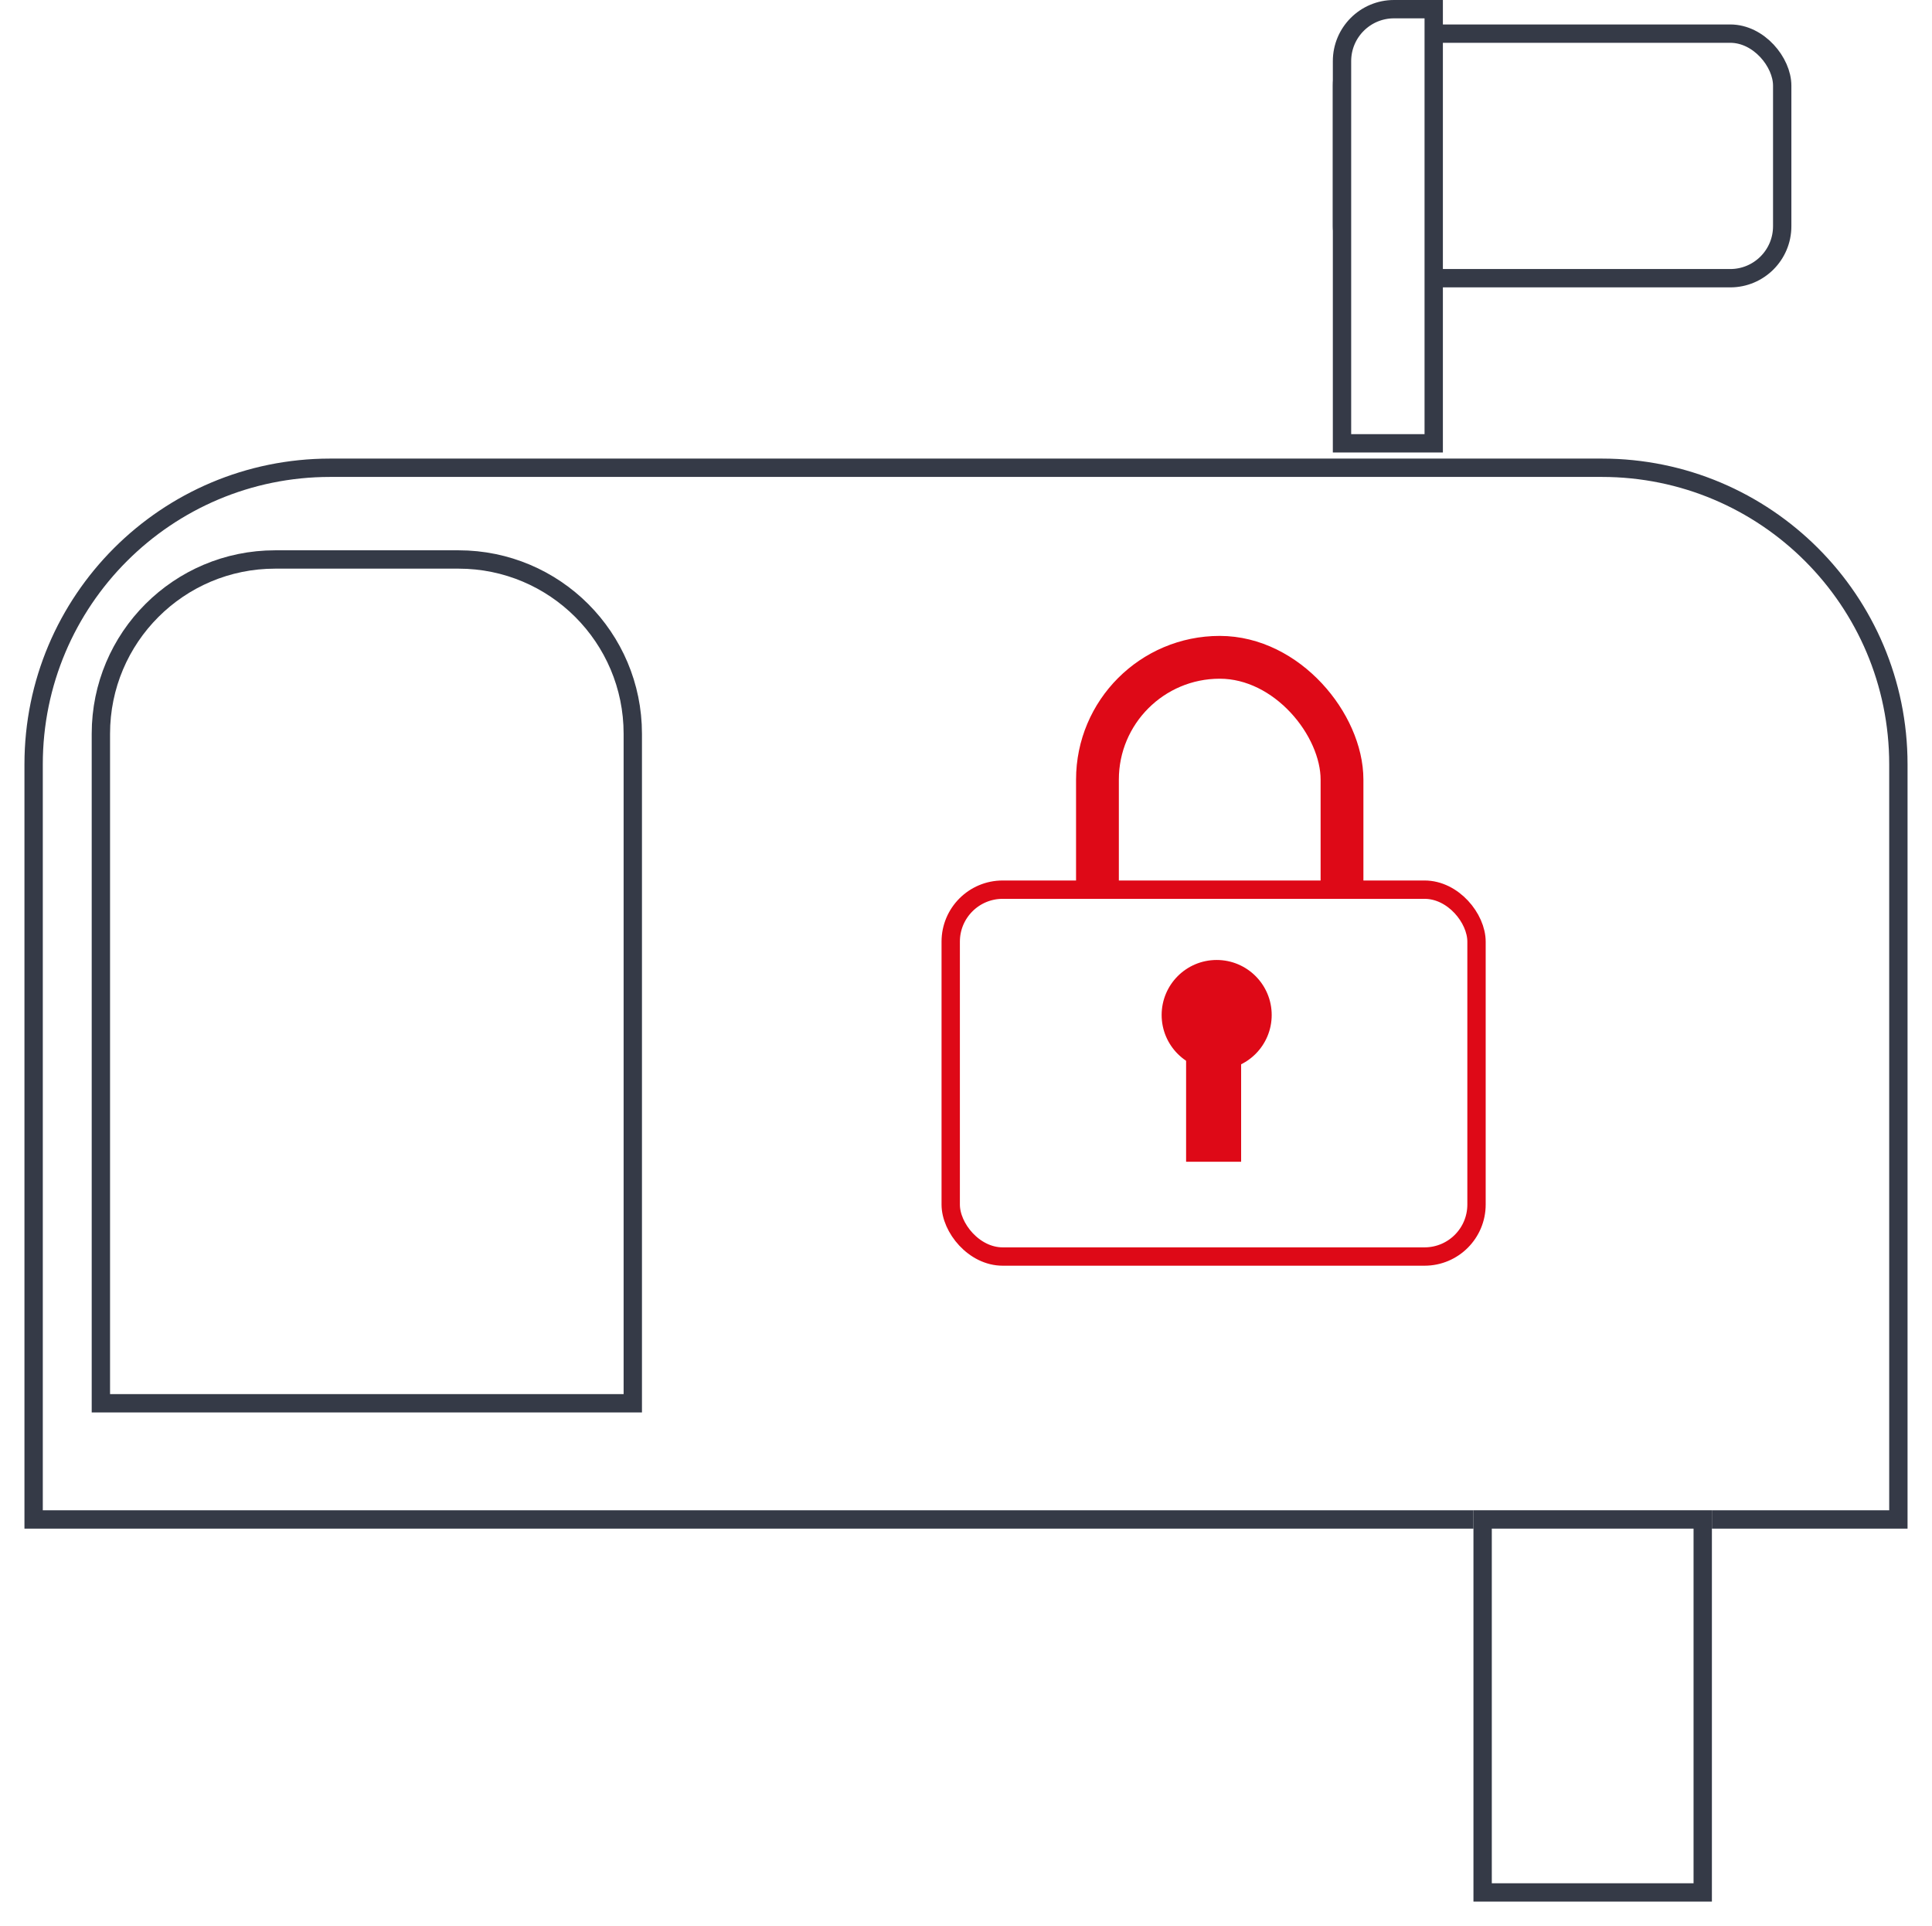
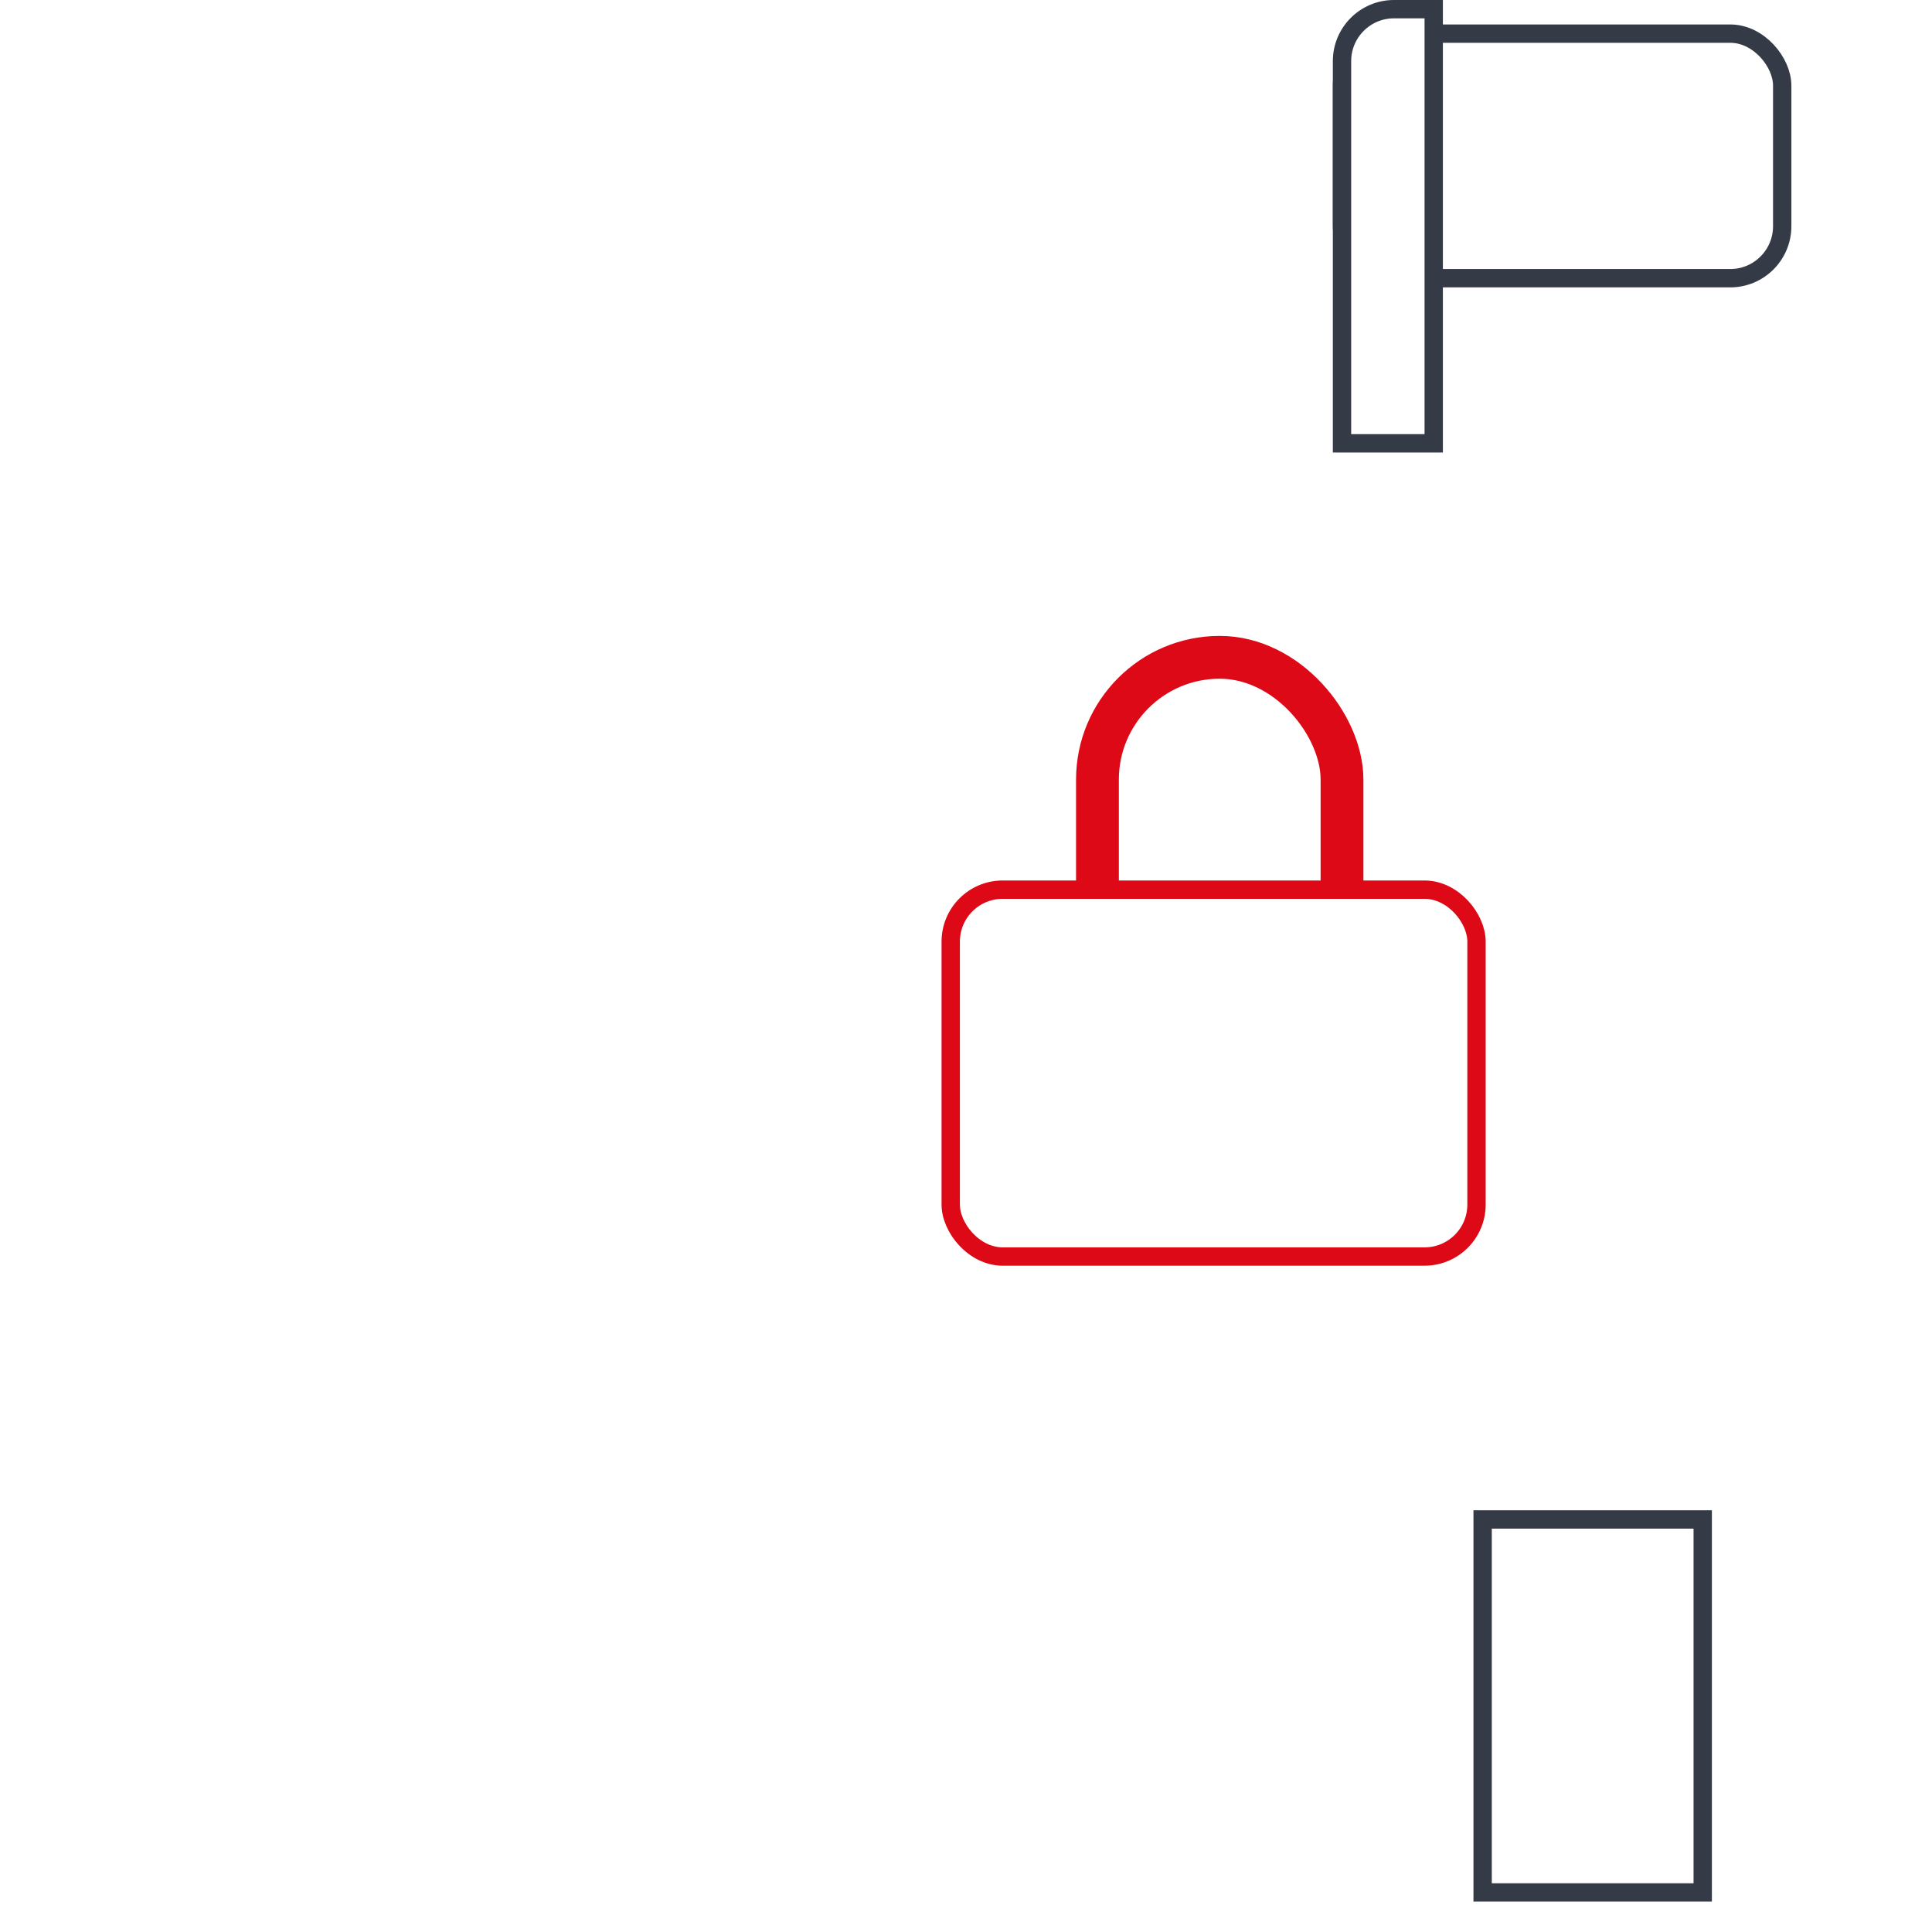
<svg xmlns="http://www.w3.org/2000/svg" width="316" height="315" viewBox="0 0 316 315" fill="none">
  <g filter="url(#filter0_d)">
-     <path d="M4 121C4 93.386 26.386 71 54 71H262C289.614 71 312 93.386 312 121V246H4V121Z" fill="white" />
-     <path d="M54 72.5H262C288.786 72.5 310.5 94.214 310.5 121V244.5H5.5V121C5.5 94.214 27.214 72.5 54 72.5Z" stroke="#353A47" stroke-width="3" />
+     <path d="M4 121C4 93.386 26.386 71 54 71H262C289.614 71 312 93.386 312 121V246H4Z" fill="white" />
  </g>
-   <path d="M45 91.5H75C90.74 91.5 103.5 104.26 103.5 120V229.5H16.5V120C16.5 104.26 29.26 91.5 45 91.5Z" fill="white" stroke="#353A47" stroke-width="3" />
  <g filter="url(#filter1_d)">
    <rect x="241" y="243" width="39" height="64" fill="white" />
    <rect x="242.5" y="244.5" width="36" height="61" stroke="#353A47" stroke-width="3" />
  </g>
  <g filter="url(#filter2_d)">
-     <rect x="218" width="75" height="43" rx="10" fill="white" />
    <rect x="219.5" y="1.5" width="72" height="40" rx="8.5" stroke="#353A47" stroke-width="3" />
  </g>
  <path d="M228 1.5H234.5V72.5H219.5V10C219.5 5.306 223.306 1.5 228 1.5Z" fill="white" stroke="#353A47" stroke-width="3" />
  <rect x="179.5" y="107.5" width="40" height="69" rx="20" fill="white" stroke="#DE0917" stroke-width="7" />
  <rect x="155.5" y="145.5" width="86" height="60" rx="8.5" fill="white" stroke="#DE0917" stroke-width="3" />
-   <circle cx="199" cy="166" r="9" fill="#DE0917" />
-   <rect x="194" y="171" width="9" height="19" fill="#DE0917" />
  <defs>
    <filter id="filter0_d" x="0" y="71" width="316" height="183" filterUnits="userSpaceOnUse" color-interpolation-filters="sRGB">
      <feFlood flood-opacity="0" result="BackgroundImageFix" />
      <feColorMatrix in="SourceAlpha" type="matrix" values="0 0 0 0 0 0 0 0 0 0 0 0 0 0 0 0 0 0 127 0" result="hardAlpha" />
      <feOffset dy="4" />
      <feGaussianBlur stdDeviation="2" />
      <feComposite in2="hardAlpha" operator="out" />
      <feColorMatrix type="matrix" values="0 0 0 0 0 0 0 0 0 0 0 0 0 0 0 0 0 0 0.25 0" />
      <feBlend mode="normal" in2="BackgroundImageFix" result="effect1_dropShadow" />
      <feBlend mode="normal" in="SourceGraphic" in2="effect1_dropShadow" result="shape" />
    </filter>
    <filter id="filter1_d" x="237" y="243" width="47" height="72" filterUnits="userSpaceOnUse" color-interpolation-filters="sRGB">
      <feFlood flood-opacity="0" result="BackgroundImageFix" />
      <feColorMatrix in="SourceAlpha" type="matrix" values="0 0 0 0 0 0 0 0 0 0 0 0 0 0 0 0 0 0 127 0" result="hardAlpha" />
      <feOffset dy="4" />
      <feGaussianBlur stdDeviation="2" />
      <feComposite in2="hardAlpha" operator="out" />
      <feColorMatrix type="matrix" values="0 0 0 0 0 0 0 0 0 0 0 0 0 0 0 0 0 0 0.25 0" />
      <feBlend mode="normal" in2="BackgroundImageFix" result="effect1_dropShadow" />
      <feBlend mode="normal" in="SourceGraphic" in2="effect1_dropShadow" result="shape" />
    </filter>
    <filter id="filter2_d" x="214" y="0" width="83" height="51" filterUnits="userSpaceOnUse" color-interpolation-filters="sRGB">
      <feFlood flood-opacity="0" result="BackgroundImageFix" />
      <feColorMatrix in="SourceAlpha" type="matrix" values="0 0 0 0 0 0 0 0 0 0 0 0 0 0 0 0 0 0 127 0" result="hardAlpha" />
      <feOffset dy="4" />
      <feGaussianBlur stdDeviation="2" />
      <feComposite in2="hardAlpha" operator="out" />
      <feColorMatrix type="matrix" values="0 0 0 0 0 0 0 0 0 0 0 0 0 0 0 0 0 0 0.25 0" />
      <feBlend mode="normal" in2="BackgroundImageFix" result="effect1_dropShadow" />
      <feBlend mode="normal" in="SourceGraphic" in2="effect1_dropShadow" result="shape" />
    </filter>
  </defs>
</svg>